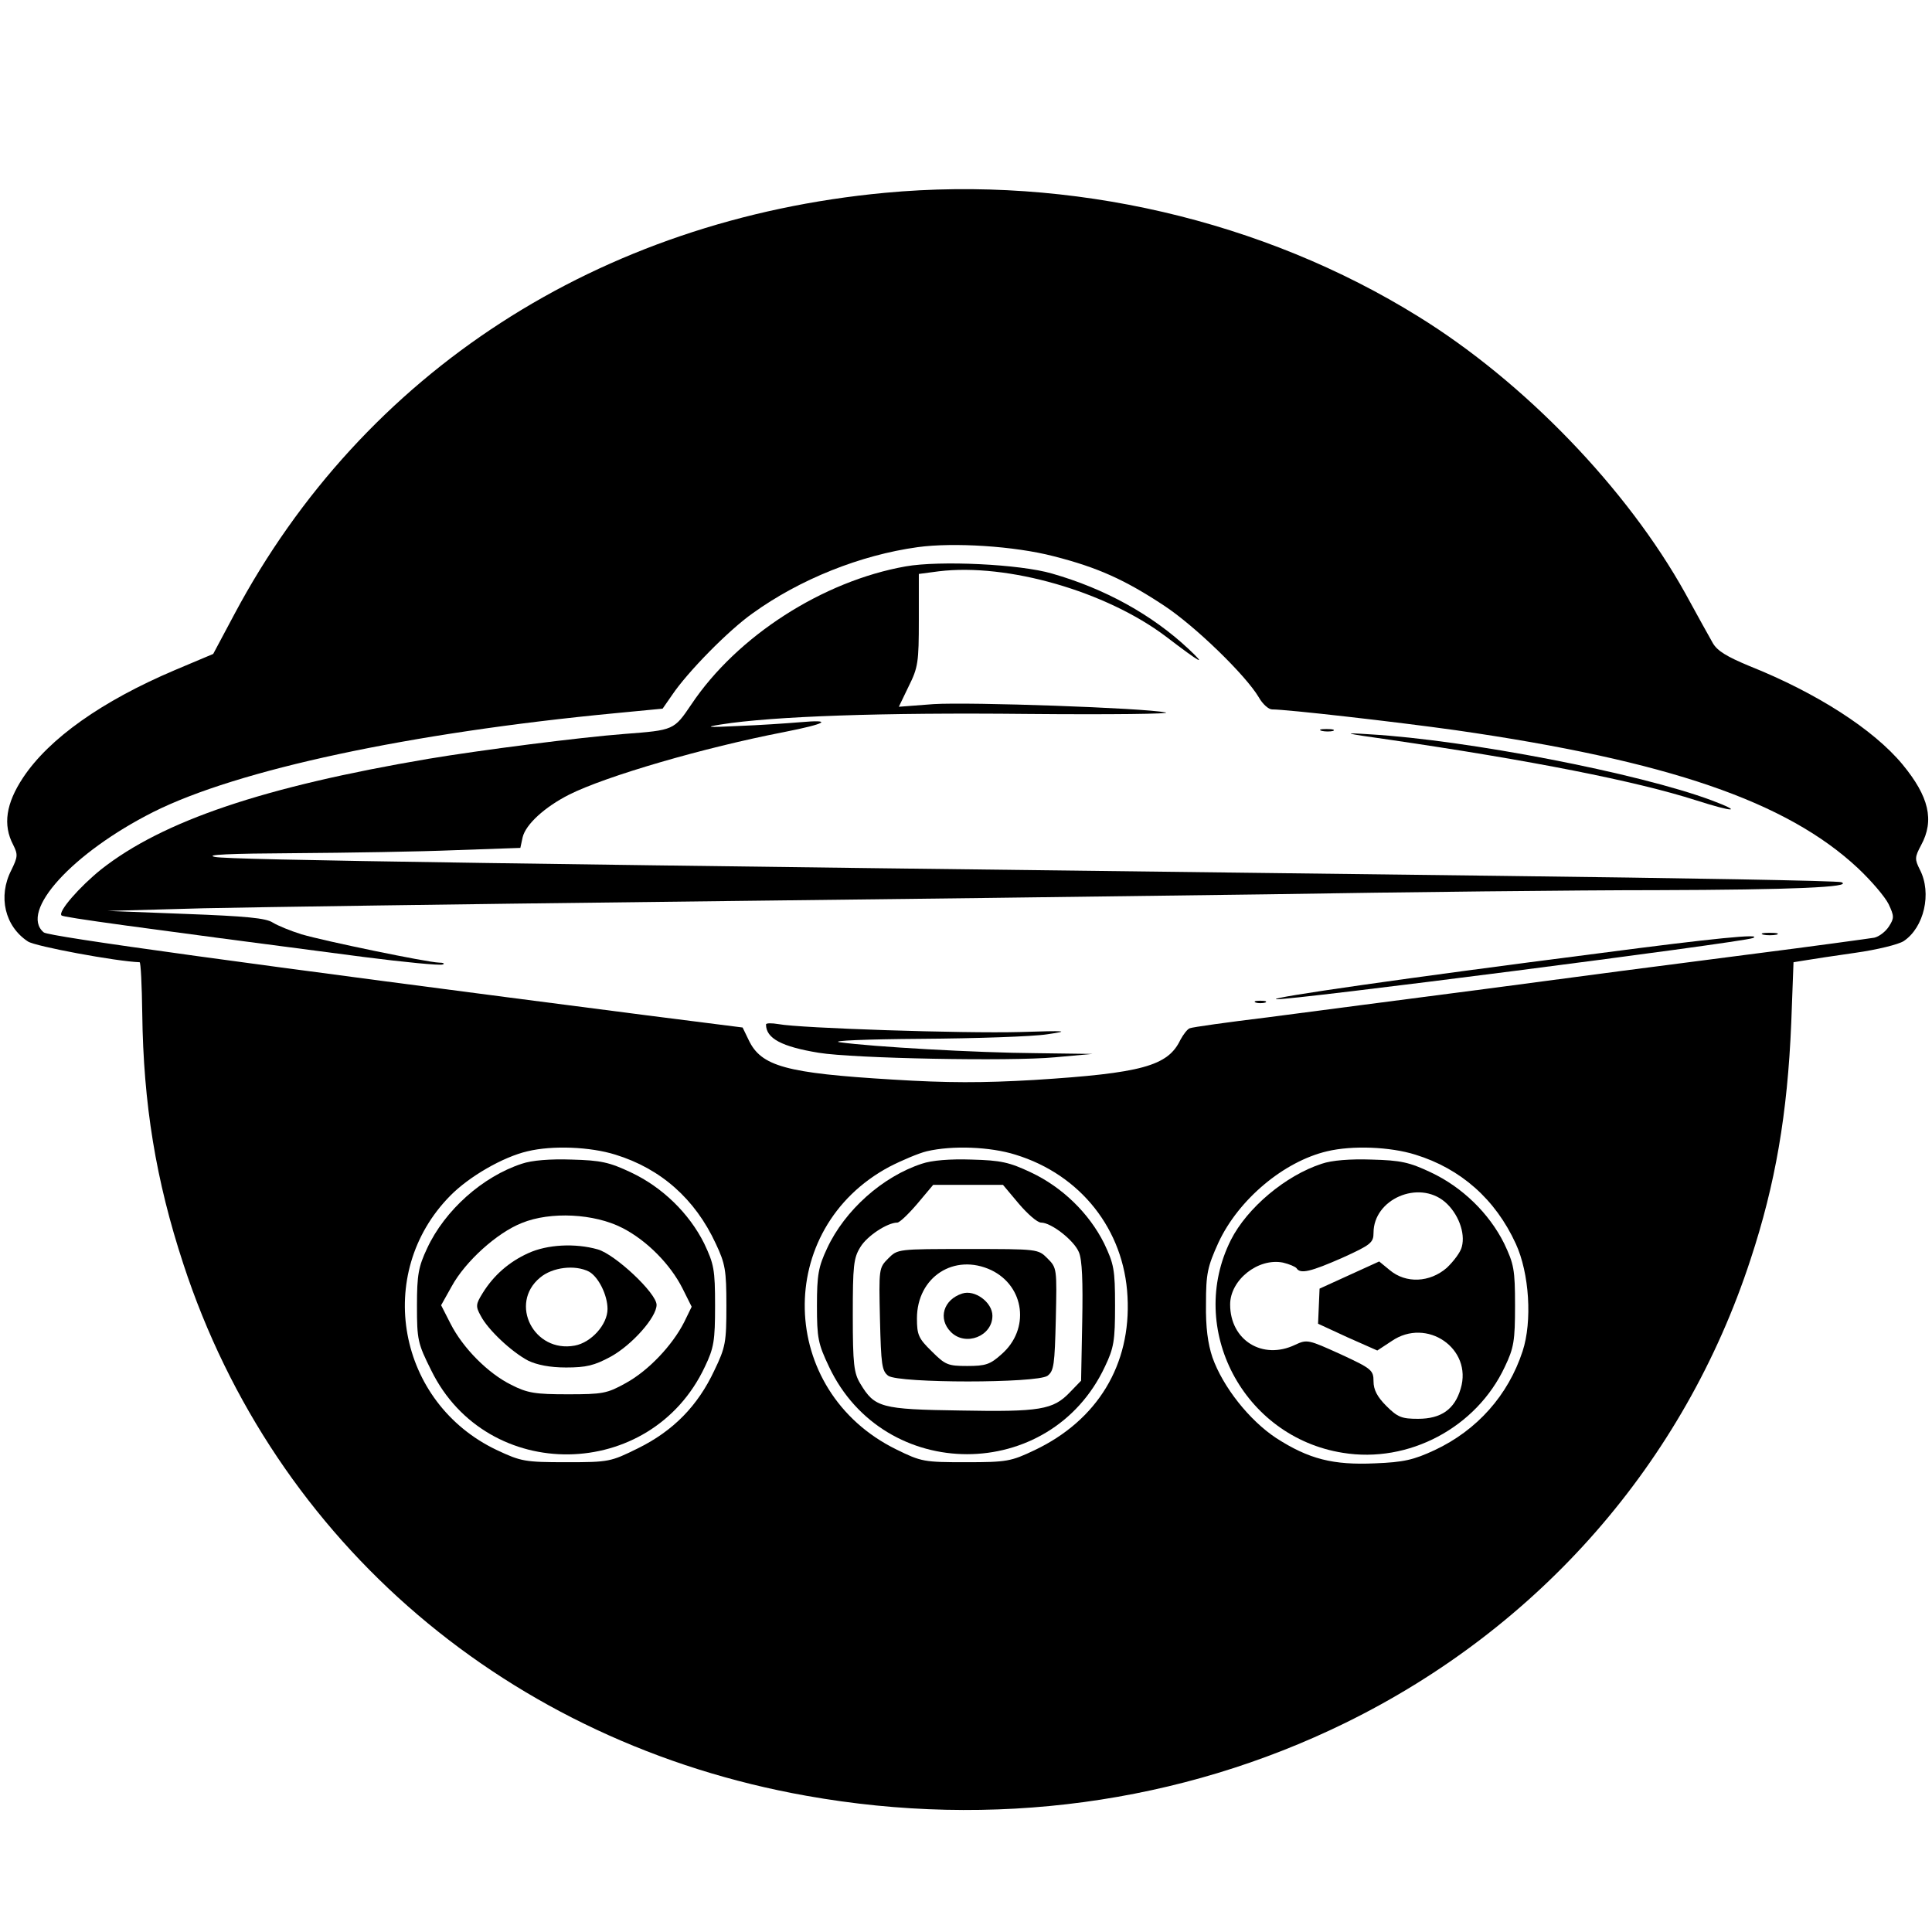
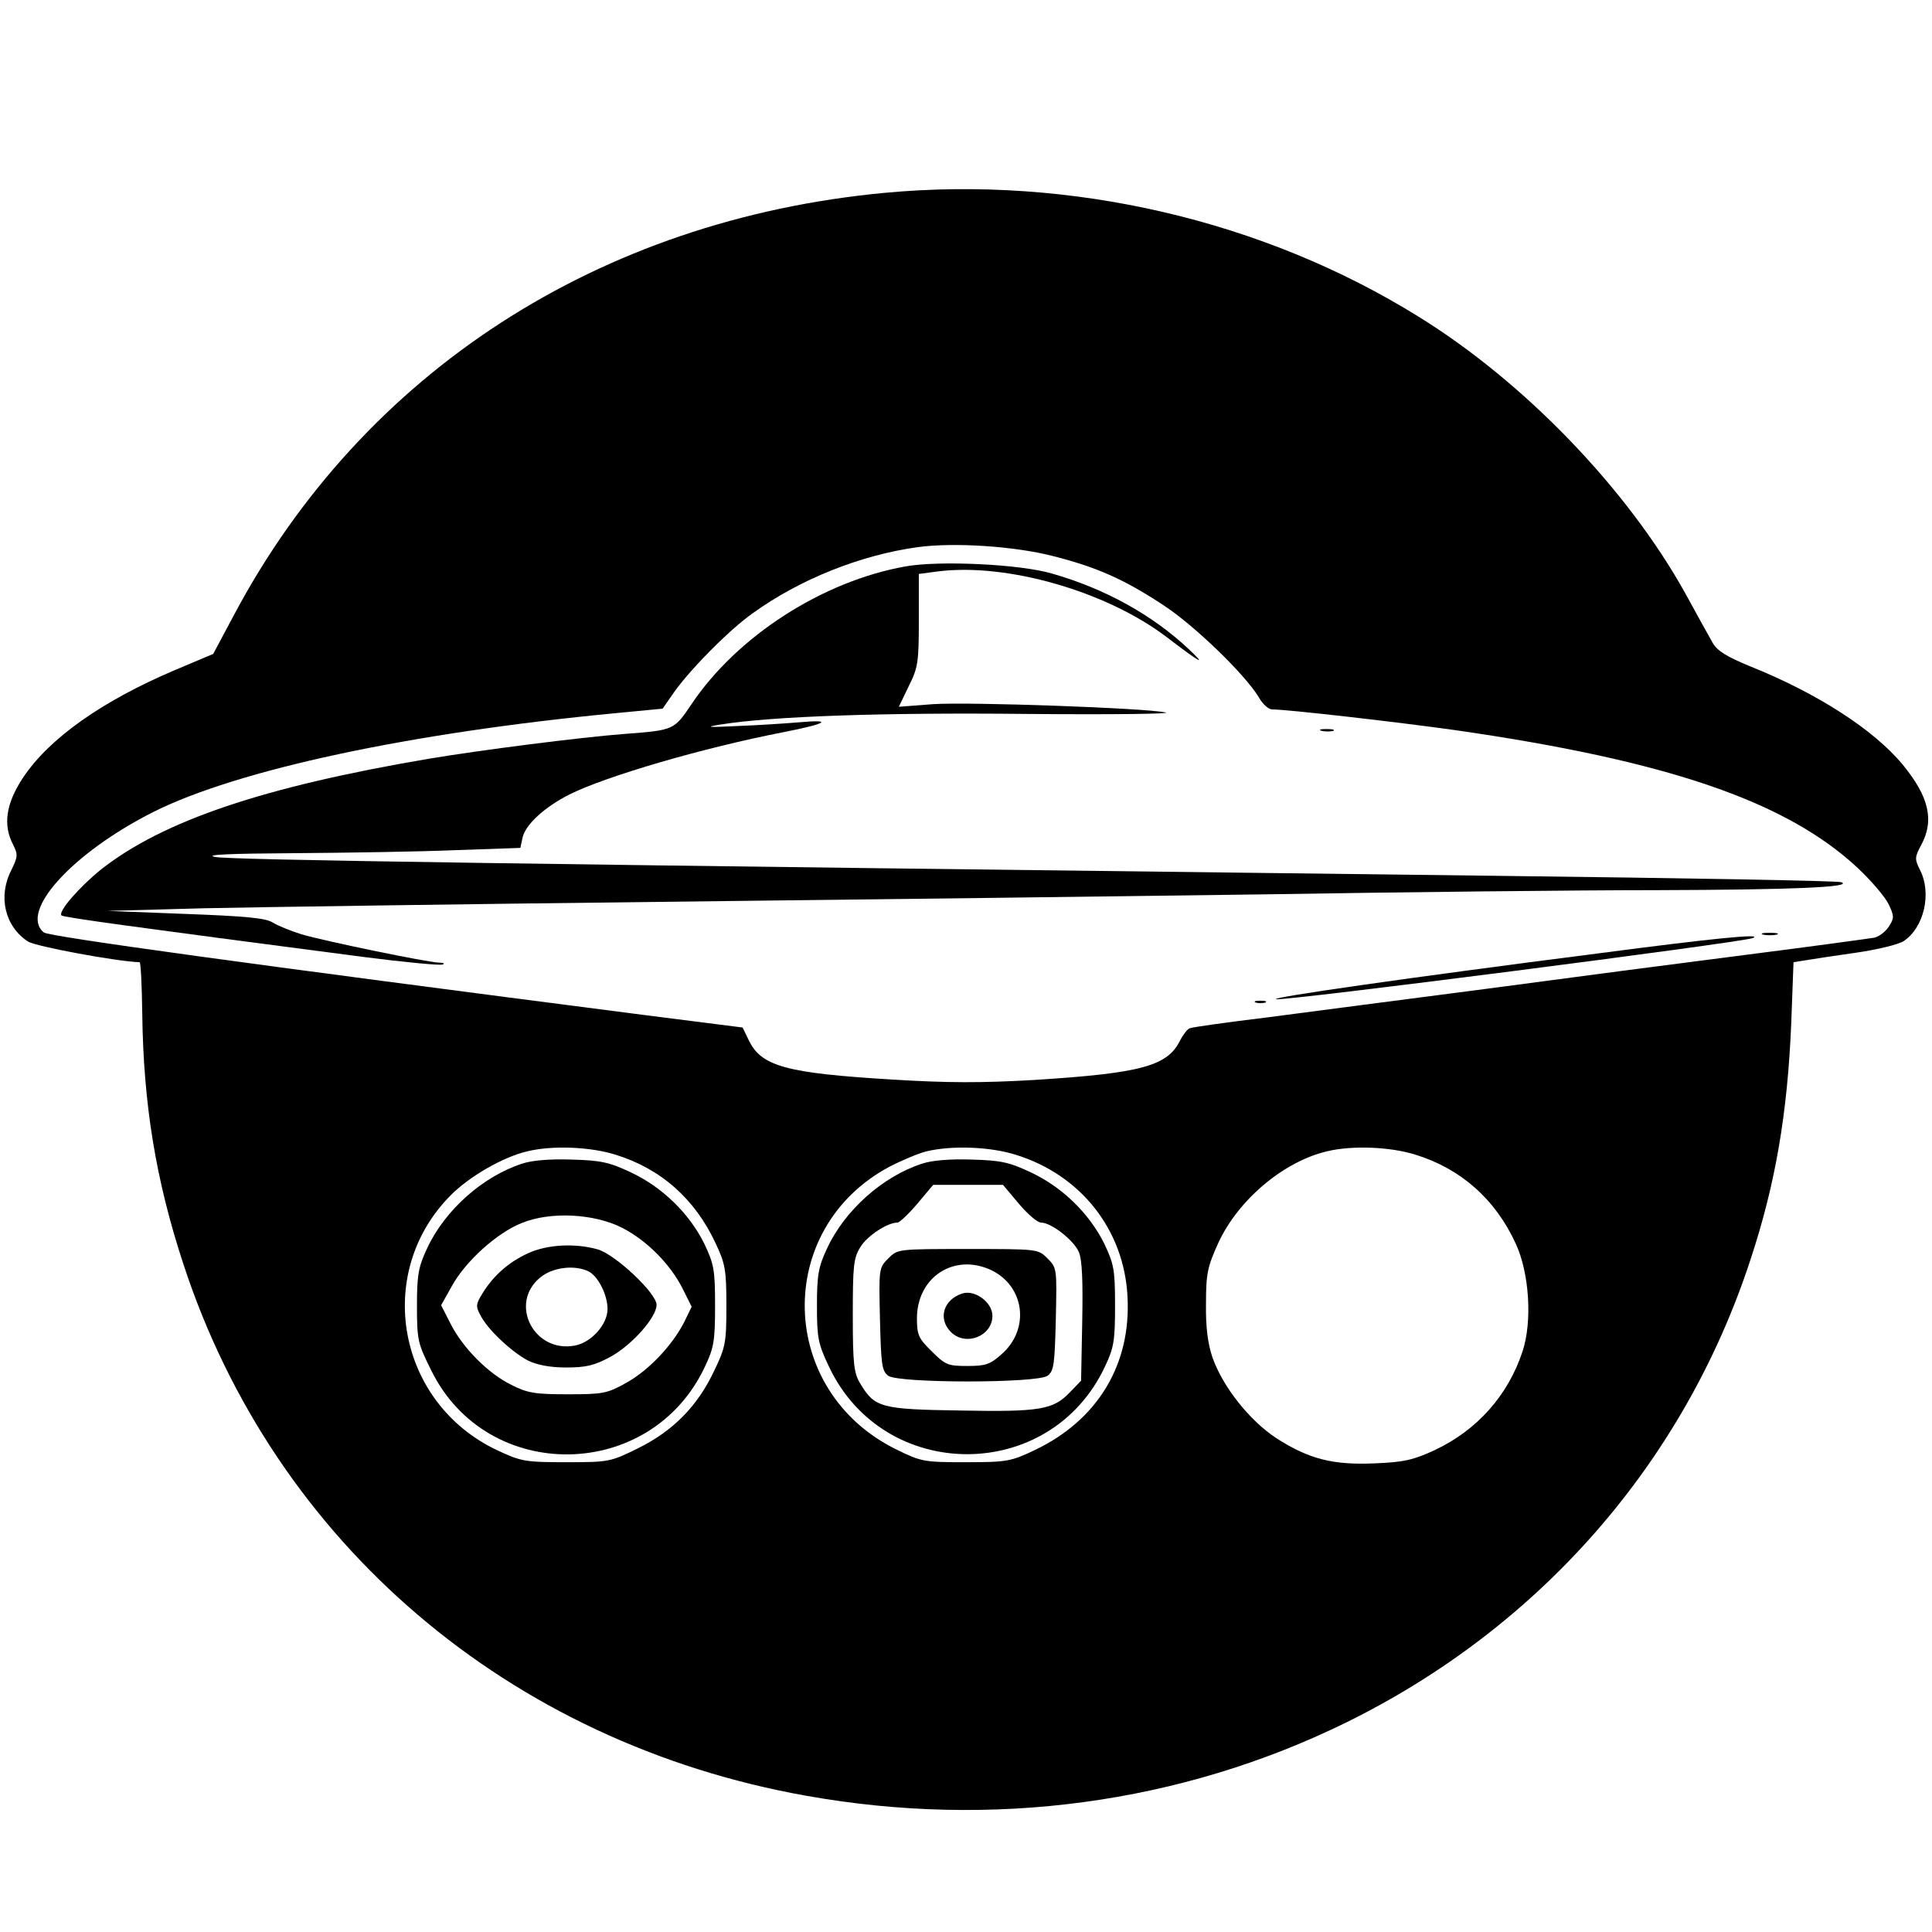
<svg xmlns="http://www.w3.org/2000/svg" version="1.0" width="512pt" height="512pt" viewBox="0 0 512 512" preserveAspectRatio="xMidYMid meet">
  <g transform="translate(0,512) scale(0.1,-0.1)" fill="#000000" stroke="none">
    <path d="M2345 4609 c-757 -71 -1382 -475 -1724 -1117 l-56 -105 -102 -43 c-193 -82 -333 -181 -402 -285 -45 -68 -54 -125 -26 -178 13 -26 12 -32 -5 -67 -36 -70 -17 -149 44 -189 19 -13 235 -53 296 -55 3 0 6 -61 7 -136 3 -240 36 -442 109 -664 242 -739 863 -1269 1651 -1409 493 -88 991 -21 1428 193 516 253 898 690 1074 1228 66 200 98 386 108 627 l6 161 31 5 c17 3 77 12 133 20 57 8 114 22 128 31 54 36 75 127 43 189 -14 28 -14 33 3 65 36 66 21 129 -49 214 -77 93 -228 190 -406 261 -60 25 -85 40 -97 61 -9 16 -42 75 -73 132 -154 277 -427 560 -707 733 -412 256 -922 374 -1414 328z m447 -963 c118 -30 190 -63 293 -131 82 -54 216 -184 251 -243 10 -18 26 -32 35 -32 40 0 329 -33 486 -55 563 -81 878 -189 1067 -366 35 -33 71 -75 81 -95 15 -32 15 -37 1 -59 -9 -14 -26 -27 -39 -30 -12 -2 -164 -23 -337 -45 -173 -22 -486 -63 -695 -91 -209 -27 -468 -61 -575 -75 -107 -13 -200 -26 -207 -29 -6 -2 -17 -16 -25 -31 -33 -69 -102 -88 -387 -106 -138 -8 -230 -8 -375 1 -283 17 -349 35 -382 105 l-16 33 -252 32 c-1071 138 -1586 209 -1600 220 -66 55 76 211 290 319 223 112 680 210 1225 262 l125 12 25 36 c41 61 150 172 214 217 125 90 285 154 437 175 95 13 256 3 360 -24z m-1161 -1586 c120 -37 211 -117 266 -236 25 -53 28 -70 28 -164 0 -97 -2 -110 -32 -172 -44 -94 -109 -160 -202 -206 -73 -36 -77 -37 -190 -37 -110 0 -120 2 -184 32 -264 125 -327 468 -124 674 50 51 140 103 205 118 66 16 166 12 233 -9z m1060 0 c173 -53 288 -199 297 -376 10 -181 -80 -328 -246 -407 -63 -30 -74 -32 -182 -32 -111 0 -118 1 -185 34 -315 155 -325 585 -18 749 33 17 78 36 99 41 68 16 168 12 235 -9z m1060 0 c120 -37 212 -118 266 -236 36 -78 44 -206 18 -285 -38 -116 -120 -209 -233 -262 -56 -26 -82 -32 -158 -35 -111 -5 -175 11 -262 67 -71 47 -141 135 -169 214 -12 36 -18 79 -17 142 0 80 4 98 33 162 53 114 173 215 288 242 67 16 167 12 234 -9z" />
    <path d="M2400 3619 c-220 -39 -447 -185 -568 -366 -46 -68 -46 -68 -177 -78 -118 -9 -383 -43 -520 -66 -436 -74 -703 -164 -867 -293 -57 -46 -115 -112 -105 -122 4 -5 194 -31 800 -110 109 -14 203 -23 210 -20 7 2 2 5 -10 5 -32 1 -303 57 -364 75 -29 9 -63 23 -76 31 -18 12 -71 17 -231 23 l-207 8 255 7 c140 3 685 11 1210 17 525 6 1250 15 1610 20 360 6 823 11 1030 11 361 1 522 8 490 21 -8 4 -420 11 -915 17 -2658 32 -3354 42 -3395 50 -30 6 38 9 210 10 140 1 332 4 427 8 l172 6 6 28 c8 34 58 80 123 113 97 49 358 125 570 166 112 22 132 34 42 26 -36 -3 -110 -8 -165 -10 -80 -4 -89 -3 -45 4 138 22 431 32 811 28 221 -2 387 0 368 4 -59 12 -518 28 -615 22 l-92 -7 26 54 c25 50 27 64 27 176 l0 122 53 7 c182 22 443 -53 602 -173 93 -71 110 -80 60 -33 -97 91 -222 160 -362 200 -85 25 -298 35 -388 19z" />
    <path d="M3503 3183 c9 -2 23 -2 30 0 6 3 -1 5 -18 5 -16 0 -22 -2 -12 -5z" />
-     <path d="M3680 3160 c377 -55 656 -110 815 -161 100 -32 126 -32 41 0 -193 72 -648 160 -906 175 -76 5 -71 3 50 -14z" />
    <path d="M4673 2643 c9 -2 25 -2 35 0 9 3 1 5 -18 5 -19 0 -27 -2 -17 -5z" />
    <path d="M4240 2594 c-516 -66 -877 -118 -858 -122 25 -5 1231 150 1263 162 31 13 -108 -1 -405 -40z" />
    <path d="M3328 2463 c6 -2 18 -2 25 0 6 3 1 5 -13 5 -14 0 -19 -2 -12 -5z" />
-     <path d="M2030 2405 c0 -37 42 -59 140 -75 92 -15 506 -23 625 -12 l100 9 -150 2 c-155 1 -436 17 -520 29 -26 4 71 8 216 9 145 1 296 6 334 12 62 9 53 10 -73 6 -147 -4 -582 10 -639 21 -18 3 -33 3 -33 -1z" />
    <path d="M1383 2036 c-104 -34 -204 -123 -251 -224 -23 -49 -27 -70 -27 -152 0 -91 2 -100 38 -172 148 -301 582 -295 725 10 24 50 27 69 27 162 0 96 -3 110 -29 165 -40 80 -111 149 -194 188 -57 27 -80 32 -157 34 -57 2 -106 -2 -132 -11z m266 -170 c65 -33 128 -97 160 -161 l24 -48 -20 -41 c-31 -61 -94 -128 -154 -161 -50 -28 -62 -30 -154 -30 -86 0 -107 3 -150 25 -61 30 -128 97 -161 162 l-25 49 28 50 c36 66 120 142 186 168 76 31 192 25 266 -13z" />
    <path d="M1400 1799 c-51 -23 -92 -59 -121 -106 -18 -29 -19 -35 -5 -60 19 -37 82 -96 126 -119 23 -11 57 -18 100 -18 53 0 75 5 119 29 56 31 121 104 121 137 0 31 -110 134 -156 147 -60 17 -134 13 -184 -10z m161 -49 c25 -14 49 -62 49 -99 0 -41 -43 -89 -87 -97 -108 -20 -175 111 -92 180 33 28 93 35 130 16z" />
    <path d="M2443 2036 c-104 -34 -204 -123 -251 -224 -23 -49 -27 -70 -27 -152 0 -86 3 -101 32 -162 146 -309 586 -309 731 0 24 50 27 69 27 162 0 96 -3 110 -29 165 -40 80 -111 149 -194 188 -57 27 -80 32 -157 34 -57 2 -106 -2 -132 -11z m257 -106 c23 -27 49 -50 59 -50 27 0 87 -47 100 -78 9 -20 11 -79 9 -185 l-3 -156 -30 -31 c-44 -46 -79 -52 -290 -48 -211 3 -227 8 -265 71 -17 28 -20 51 -20 181 0 132 2 152 20 181 18 30 72 65 98 65 6 0 30 23 53 50 l42 50 93 0 92 0 42 -50z" />
    <path d="M2354 1785 c-25 -25 -25 -27 -22 -161 3 -121 5 -137 22 -150 29 -20 393 -20 422 0 17 13 19 29 22 150 3 134 3 136 -22 161 -25 25 -25 25 -211 25 -186 0 -186 0 -211 -25z m273 -31 c89 -43 103 -157 27 -223 -30 -27 -42 -31 -91 -31 -51 0 -58 3 -94 39 -35 34 -39 44 -39 87 0 110 99 174 197 128z" />
    <path d="M2550 1692 c-50 -16 -65 -67 -30 -102 39 -39 110 -11 110 43 0 36 -47 70 -80 59z" />
-     <path d="M3503 2036 c-96 -31 -198 -117 -241 -202 -118 -235 33 -522 296 -564 175 -29 355 67 430 228 24 50 27 69 27 162 0 96 -3 110 -29 165 -40 80 -111 149 -194 188 -57 27 -80 32 -157 34 -57 2 -106 -2 -132 -11z m326 -101 c35 -30 55 -82 45 -119 -3 -14 -22 -39 -40 -56 -45 -39 -108 -42 -151 -6 l-28 23 -79 -36 -79 -36 -2 -47 -2 -46 78 -36 79 -35 38 25 c93 64 215 -20 183 -126 -16 -55 -52 -80 -113 -80 -43 0 -54 4 -84 34 -24 24 -34 43 -34 65 0 30 -5 34 -87 72 -86 39 -89 40 -121 25 -86 -41 -172 12 -172 107 0 65 74 124 140 111 17 -4 33 -11 36 -15 10 -16 38 -9 122 28 75 34 82 40 82 66 0 89 119 141 189 82z" />
  </g>
</svg>